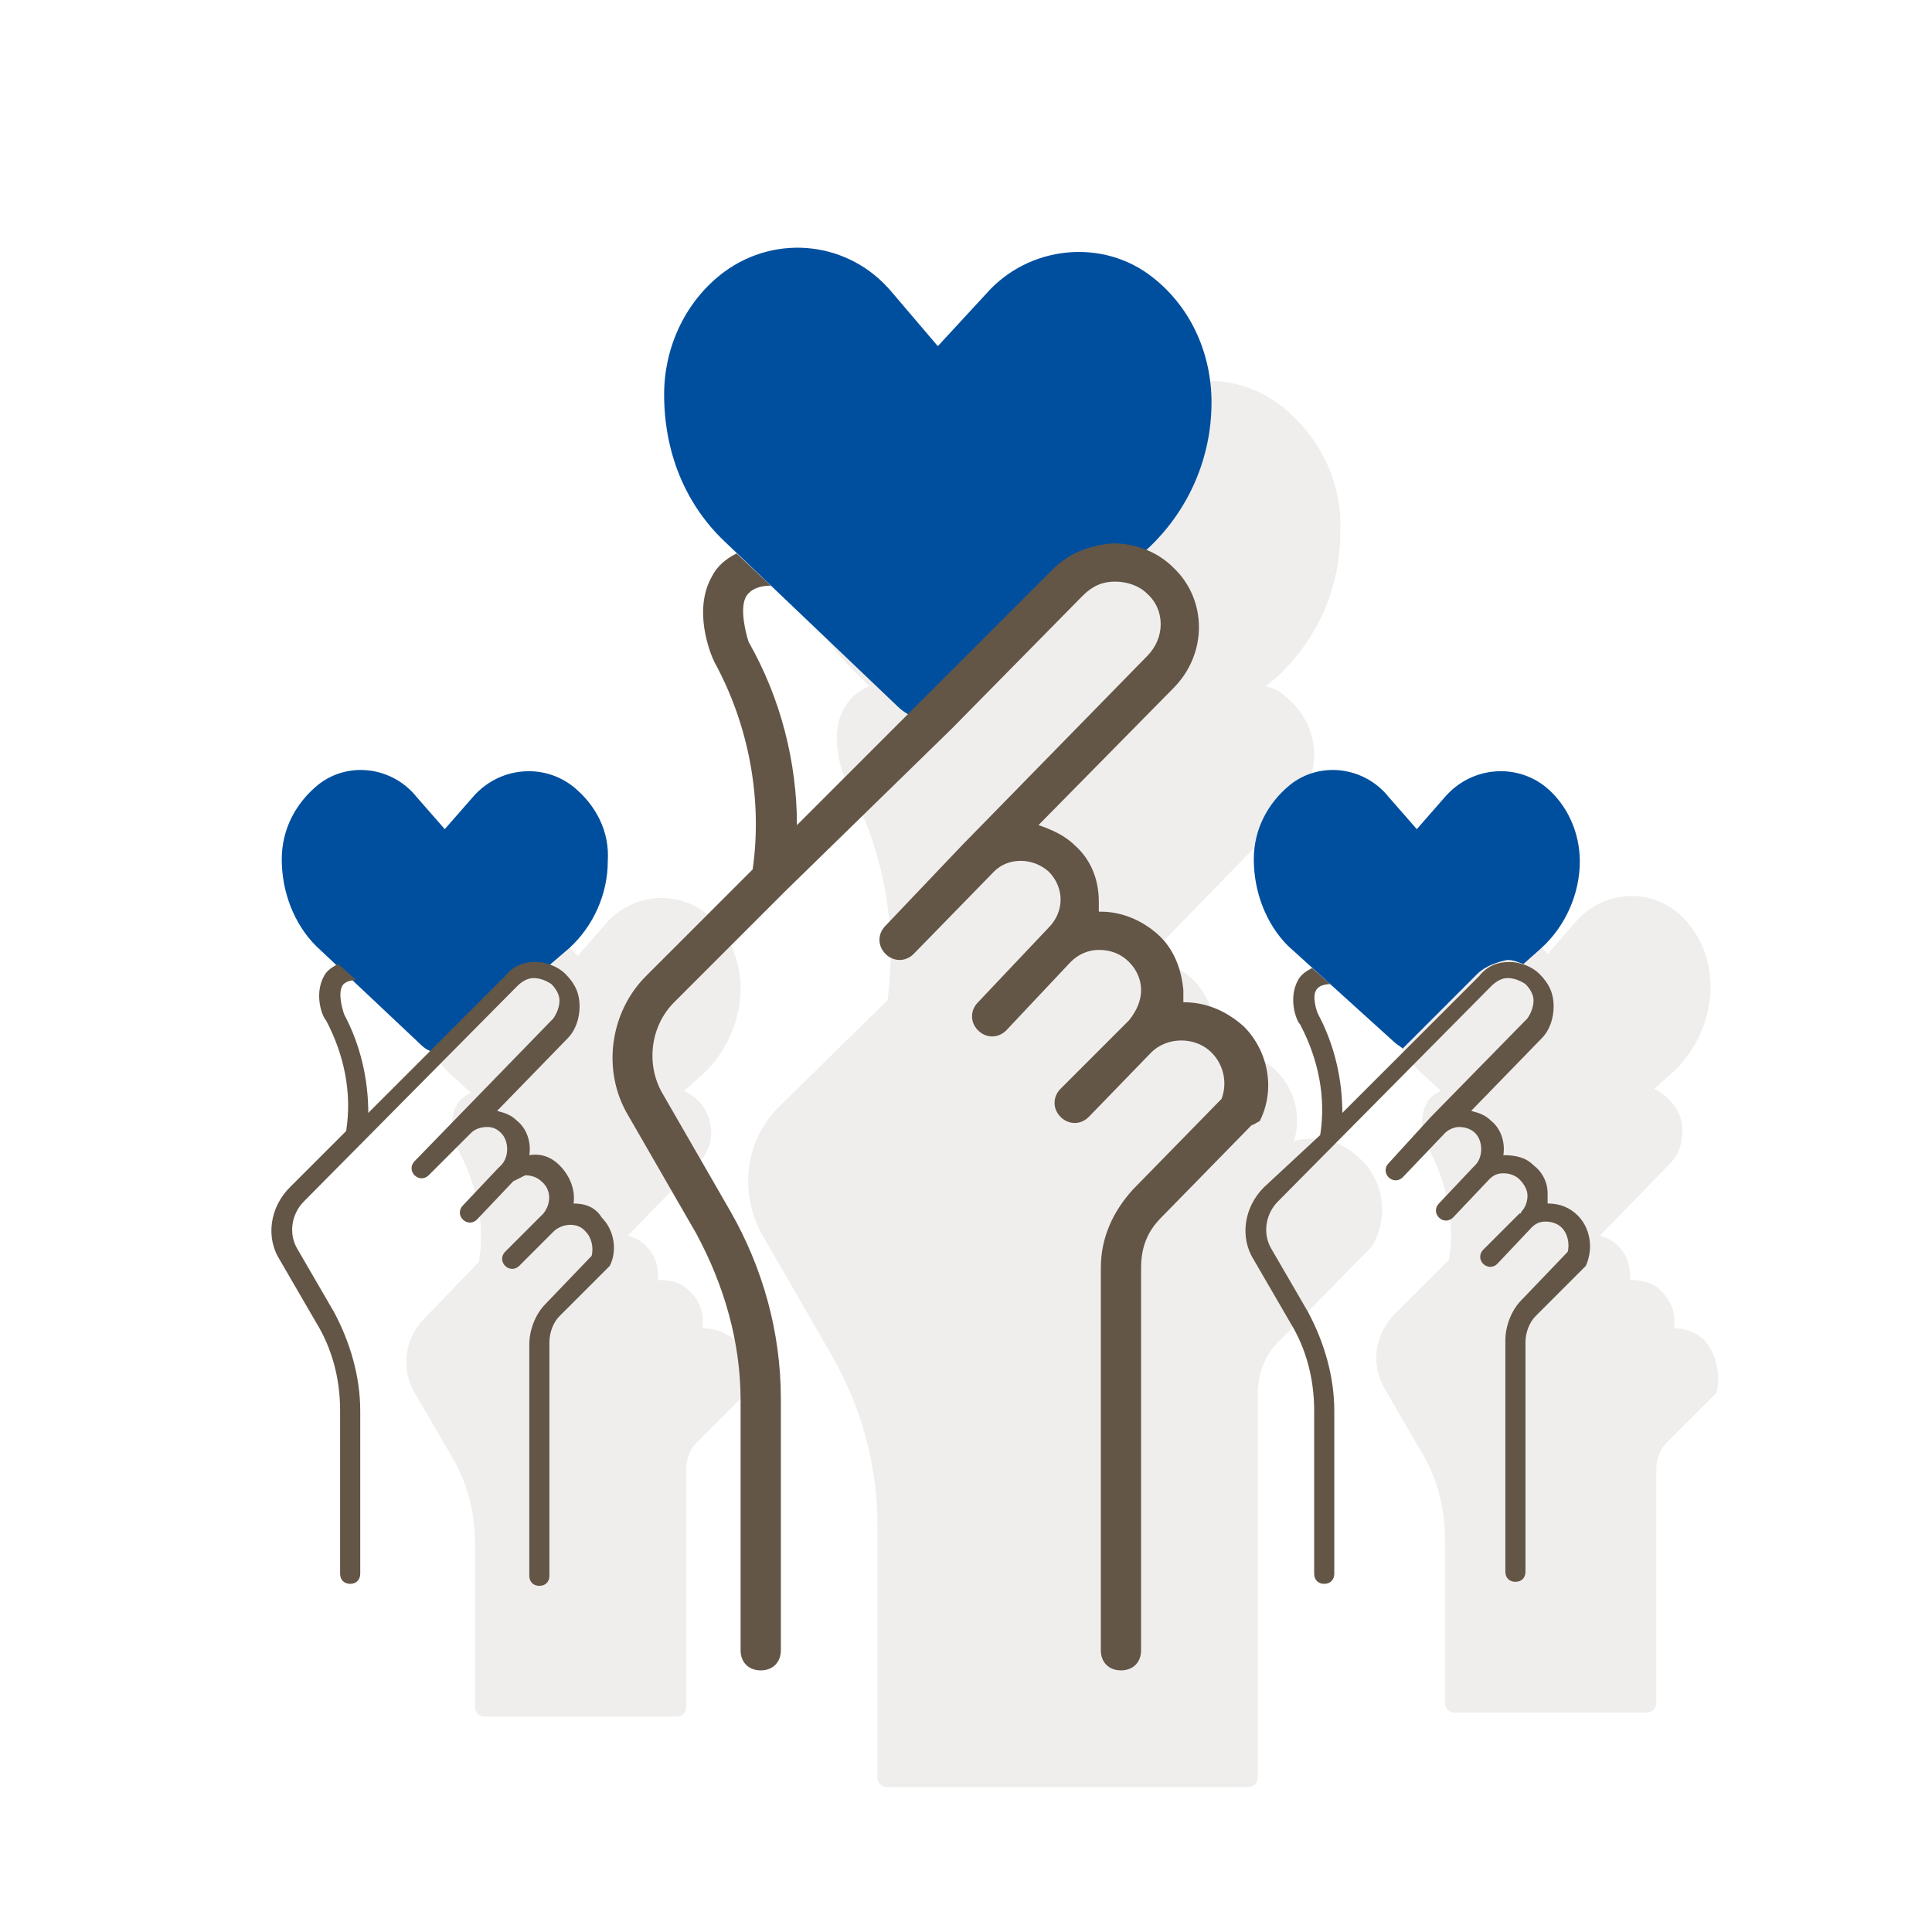
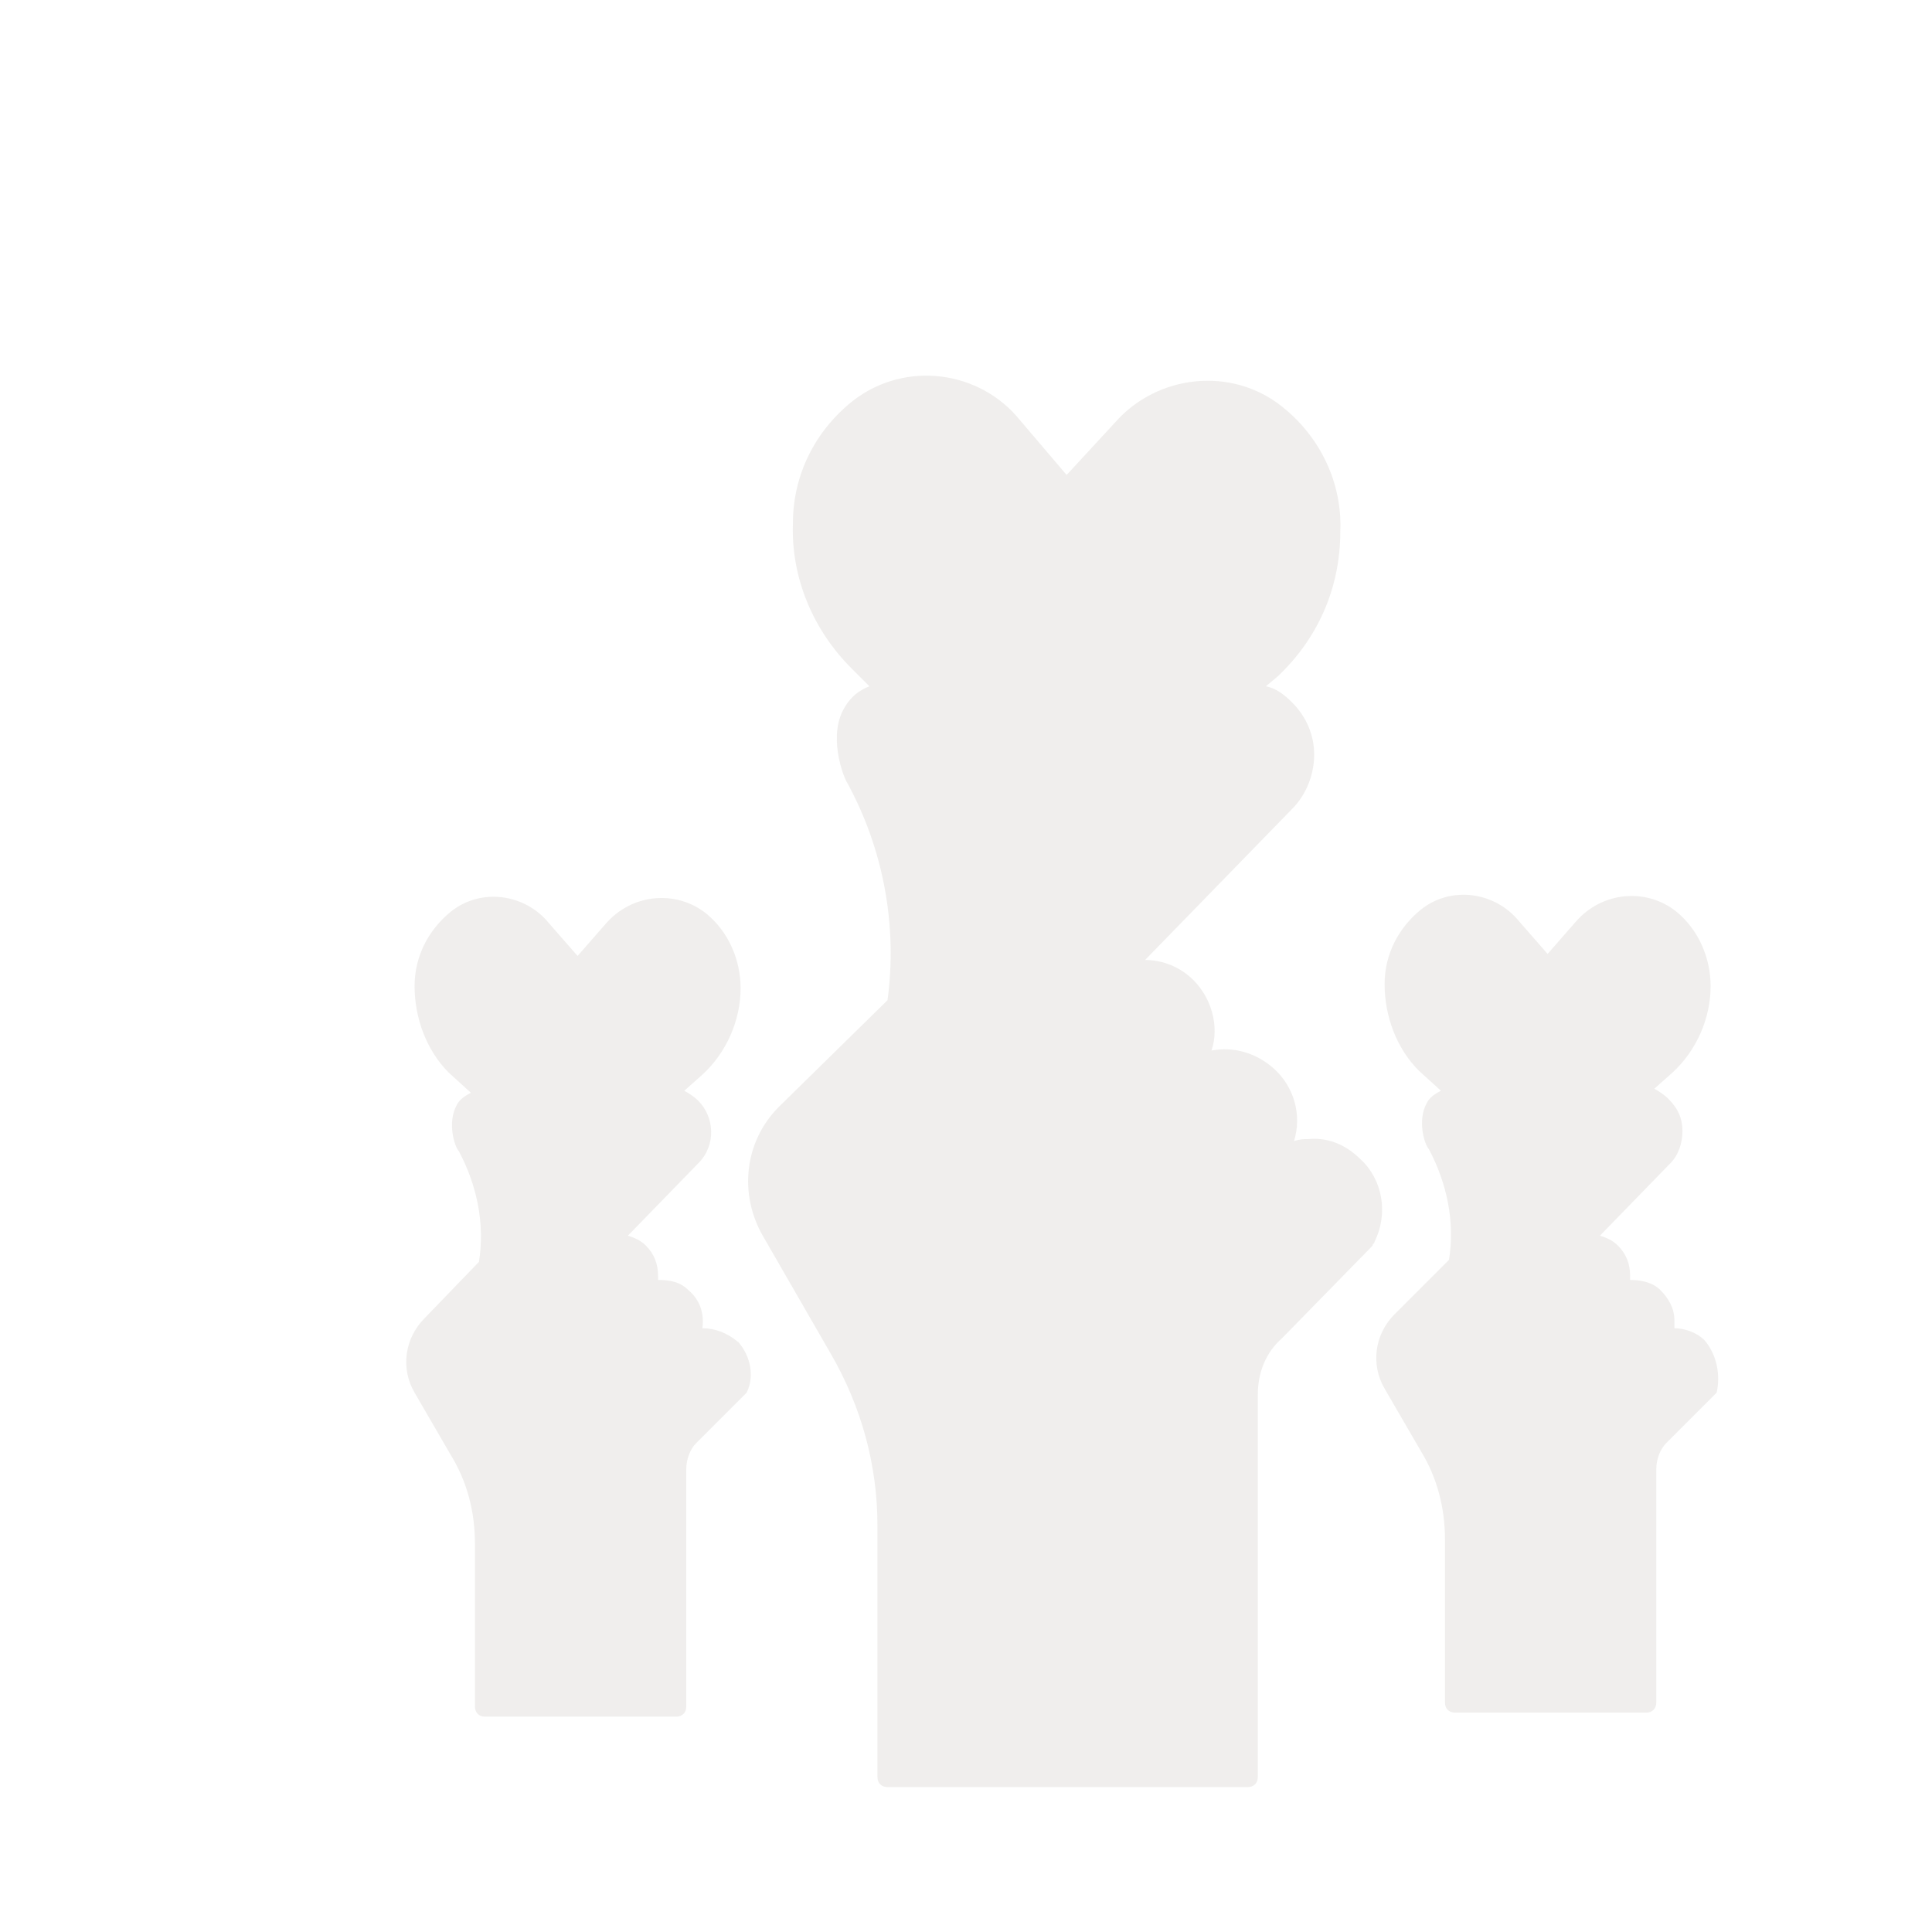
<svg xmlns="http://www.w3.org/2000/svg" version="1.1" x="0px" y="0px" viewBox="0 0 96 96" style="enable-background:new 0 0 96 96;" xml:space="preserve">
  <style type="text/css">
	.sh_x002D_blue{fill:#004F9F;}
	.sh_x002D_paper_x002D_dark_x002D_600{fill:#635646;}
	.sh_x002D_paper_x002D_dark_x002D_600_x002D_10_x0025_{opacity:0.1;fill:#635646;}
	.st0{fill:none;}
	.st1{opacity:0.1;}
	.st2{fill:#635646;}
	.st3{fill:#004F9F;}
	.st4{fill:none;stroke:#635646;stroke-linecap:round;stroke-miterlimit:10;}
	.st5{display:none;fill:none;stroke:#635646;stroke-miterlimit:10;}
	.st6{fill:none;stroke:#635646;stroke-width:2;stroke-miterlimit:10;}
	.st7{fill:#004F9F;stroke:#004F9F;stroke-linecap:round;stroke-linejoin:round;stroke-miterlimit:10;}
	.st8{fill:none;stroke:#635646;stroke-width:2;stroke-linejoin:round;stroke-miterlimit:10;}
	.st9{fill:#FFFFFF;}
	.st10{fill:none;stroke:#635646;stroke-miterlimit:10;}
	.st11{fill:none;stroke:#635646;stroke-linejoin:round;stroke-miterlimit:10;}
	.st12{fill:#635646;stroke:#635646;stroke-width:2;stroke-miterlimit:10;}
	.st13{fill:#635646;stroke:#635646;stroke-linecap:round;stroke-linejoin:round;stroke-miterlimit:10;}
	.st14{fill:#635646;stroke:#635646;stroke-width:2;stroke-linejoin:round;stroke-miterlimit:10;}
	.st15{fill:#635646;stroke:#635646;stroke-miterlimit:10;}
	.st16{opacity:0.1;fill:#635646;}
	.st17{fill:#0A51A0;}
	.st18{fill:#635646;stroke:#635646;stroke-width:2;stroke-linecap:round;stroke-miterlimit:10;}
	.st19{fill:none;stroke:#554637;stroke-width:0.75;stroke-miterlimit:10;}
	.st20{fill:#004F9F;stroke:#554637;stroke-width:0.75;stroke-miterlimit:10;}
	.st21{fill:#554637;}
	.st22{fill:none;stroke:#004F9F;stroke-width:2.804;stroke-miterlimit:10;}
	.st23{fill:none;stroke:#004F9F;stroke-width:3.109;stroke-miterlimit:10;}
	.st24{fill:none;stroke:#554637;stroke-width:3.409;stroke-miterlimit:10;}
	.st25{fill:none;stroke:#554637;stroke-width:3.409;stroke-linecap:round;stroke-miterlimit:10;}
	.st26{fill:none;stroke:#004F9F;stroke-width:3.446;stroke-miterlimit:10;}
	.st27{fill:#004F9F;stroke:#FFFFFF;stroke-width:2.568;stroke-miterlimit:10;}
	.st28{fill:none;stroke:#FFFFFF;stroke-width:3.082;stroke-linecap:round;stroke-miterlimit:10;}
	.st29{fill:none;stroke:#635645;stroke-width:1.7;stroke-linecap:round;stroke-linejoin:round;stroke-miterlimit:10;}
	.st30{fill:none;stroke:#635645;stroke-width:2.581;stroke-linecap:round;stroke-linejoin:round;stroke-miterlimit:10;}
	.st31{fill:none;stroke:#635646;stroke-width:1.075;stroke-miterlimit:10;}
	.st32{fill:#C4B9AA;}
	.st33{opacity:0.1;fill:#634E42;}
	.st34{fill:none;stroke:#634E42;stroke-width:0.25;stroke-linecap:round;stroke-miterlimit:10;}
	.st35{clip-path:url(#SVGID_00000101789700965254023650000014772608928270933396_);fill:#ECE9E7;}
	
		.st36{clip-path:url(#SVGID_00000101789700965254023650000014772608928270933396_);fill:none;stroke:#ECE9E7;stroke-width:2.25;stroke-miterlimit:10;}
	
		.st37{clip-path:url(#SVGID_00000101789700965254023650000014772608928270933396_);fill:none;stroke:#ECE9E7;stroke-width:0.75;stroke-miterlimit:10;}
	
		.st38{clip-path:url(#SVGID_00000101789700965254023650000014772608928270933396_);fill:none;stroke:#635646;stroke-width:2.25;stroke-miterlimit:10;}
	.st39{clip-path:url(#SVGID_00000052791817774826808480000016676506746537950385_);fill:#FFFFFF;}
	.st40{clip-path:url(#SVGID_00000052791817774826808480000016676506746537950385_);fill:#ECE9E7;}
	
		.st41{clip-path:url(#SVGID_00000155835981139678203110000006645173652099982987_);fill:none;stroke:#635646;stroke-width:2.25;stroke-miterlimit:10;}
	.st42{clip-path:url(#SVGID_00000155835981139678203110000006645173652099982987_);fill:#FFFFFF;}
	.st43{clip-path:url(#SVGID_00000155835981139678203110000006645173652099982987_);fill:#ECE9E7;}
	
		.st44{clip-path:url(#SVGID_00000155835981139678203110000006645173652099982987_);fill:none;stroke:#635646;stroke-width:1.125;stroke-miterlimit:10;}
	.st45{clip-path:url(#SVGID_00000155835981139678203110000006645173652099982987_);fill:#004F9F;}
	.st46{clip-path:url(#SVGID_00000155835981139678203110000006645173652099982987_);fill:#635646;}
	
		.st47{clip-path:url(#SVGID_00000155835981139678203110000006645173652099982987_);fill:none;stroke:#635646;stroke-width:0.75;stroke-miterlimit:10;}
	.st48{clip-path:url(#SVGID_00000155835981139678203110000006645173652099982987_);fill:none;stroke:#635646;stroke-width:1.875;}
	.st49{fill:none;stroke:#635646;stroke-linecap:round;stroke-linejoin:round;stroke-miterlimit:10;}
	.st50{fill:#004F9F;stroke:#635646;stroke-linecap:round;stroke-linejoin:round;stroke-miterlimit:10;}
	.st51{fill:#08509F;}
	.st52{fill:#635646;stroke:#635645;stroke-width:1.7;stroke-linecap:round;stroke-linejoin:round;stroke-miterlimit:10;}
</style>
  <g id="_x31_0">
</g>
  <g id="_x30_9">
</g>
  <g id="Berlin">
</g>
  <g id="_x30_8">
</g>
  <g id="_x30_7">
    <g id="sun-beach">
	</g>
    <g id="sun-mountains">
	</g>
    <g id="wheel">
	</g>
  </g>
  <g id="_x30_6">
    <g id="sh-picto-dislike">
	</g>
    <g id="sh-picto-tolerance">
      <rect id="box_00000008861335289697851020000011893311226864147646_" class="st0" width="96" height="96" />
      <g id="flat_00000158711635760446467850000017439225998047196592_">
        <g id="shadow_00000055675507018124452000000008295708582124718752_" class="st1">
          <path class="st2" d="M68.3,61.7c0.7-1.4,0.4-3.1-0.7-4.1c-0.7-0.7-1.6-1.1-2.6-1c-0.2,0-0.4,0-0.7,0.1c0.4-1.3,0-2.7-1-3.6      c-0.9-0.8-2-1.1-3.1-0.9c0.4-1.2,0-2.6-0.9-3.5c-0.7-0.7-1.6-1-2.4-1l7.3-7.5c0.7-0.7,1.1-1.7,1.1-2.7c0-1-0.4-1.9-1.1-2.6      c-0.4-0.4-0.8-0.7-1.3-0.8l0.6-0.5c2-1.9,3.1-4.4,3.1-7.2c0.1-2.4-1-4.7-2.9-6.2c-2.5-2-6.2-1.6-8.3,0.8l-2.4,2.6l-2.3-2.7      c-2-2.5-5.7-3-8.3-1c-1.9,1.5-3,3.7-3,6.1c-0.1,2.7,1,5.3,2.9,7.2l0.9,0.9c-0.5,0.2-0.9,0.5-1.2,1c-0.9,1.4-0.1,3.5,0.1,3.8      c1.8,3.3,2.5,7.1,2,10.8L38.7,55c-1.7,1.7-2,4.3-0.8,6.4l3.4,5.9c1.5,2.6,2.3,5.5,2.3,8.5v12.5c0,0.3,0.2,0.5,0.5,0.5      s17.6,0,17.9,0c0.3,0,0.5-0.2,0.5-0.5v-19c0-1.1,0.4-2.1,1.2-2.8l4.5-4.6C68.2,61.8,68.3,61.8,68.3,61.7z M34.9,66      c0.1-0.7-0.1-1.4-0.7-1.9c-0.4-0.4-0.9-0.5-1.5-0.5c0-0.1,0-0.2,0-0.2c0-0.6-0.2-1.1-0.6-1.5c-0.3-0.3-0.6-0.4-0.9-0.5l3.5-3.6      c0.9-0.9,0.8-2.3,0-3.1c-0.2-0.2-0.5-0.4-0.7-0.5l0.9-0.8c1.2-1.1,1.9-2.7,1.9-4.3c0-1.4-0.6-2.8-1.7-3.7c-1.5-1.2-3.7-1-5,0.5      l-1.4,1.6l-1.4-1.6c-1.2-1.5-3.4-1.8-4.9-0.6c-1.1,0.9-1.8,2.2-1.8,3.7c0,1.6,0.6,3.2,1.7,4.3l1.1,1c-0.4,0.2-0.6,0.4-0.7,0.6      c-0.5,0.9-0.1,2.1,0.1,2.3c0.9,1.7,1.3,3.6,1,5.5l-2.7,2.8c-1,1-1.2,2.5-0.5,3.7l1.8,3.1c0.8,1.3,1.2,2.8,1.2,4.4v8.1      c0,0.3,0.2,0.5,0.5,0.5c0.3,0,9.2,0,9.5,0c0.3,0,0.5-0.2,0.5-0.5V73c0-0.5,0.2-1,0.5-1.3l2.4-2.4c0,0,0.1-0.1,0.1-0.1      c0.4-0.8,0.2-1.8-0.4-2.5C36.1,66.2,35.5,66,34.9,66z M84.7,66.6c-0.4-0.4-1-0.6-1.5-0.6c0,0,0,0,0,0c0-0.1,0-0.3,0-0.4      c0-0.6-0.3-1.1-0.7-1.5c-0.4-0.4-1-0.5-1.5-0.5c0-0.1,0-0.2,0-0.2c0-0.6-0.2-1.1-0.6-1.5c-0.3-0.3-0.6-0.4-0.9-0.5l3.5-3.6      c0.4-0.4,0.6-1,0.6-1.6c0-0.6-0.2-1.1-0.7-1.6c-0.2-0.2-0.5-0.4-0.7-0.5l0.9-0.8c1.2-1.1,1.9-2.7,1.9-4.3c0-1.4-0.6-2.8-1.7-3.7      c-1.5-1.2-3.7-1-5,0.5l-1.4,1.6l-1.4-1.6c-1.2-1.5-3.4-1.8-4.9-0.6c-1.1,0.9-1.8,2.2-1.8,3.7c0,1.6,0.6,3.2,1.7,4.3l1.1,1      c-0.4,0.2-0.6,0.4-0.7,0.6c-0.5,0.9-0.1,2.1,0.1,2.3c0.9,1.7,1.3,3.6,1,5.5l-2.7,2.7c-1,1-1.2,2.5-0.5,3.7l1.8,3.1      c0.8,1.3,1.2,2.8,1.2,4.4v8.1c0,0.3,0.2,0.5,0.5,0.5s9.2,0,9.5,0s0.5-0.2,0.5-0.5V73c0-0.5,0.2-1,0.5-1.3l2.4-2.4      c0,0,0.1-0.1,0.1-0.1C85.5,68.3,85.3,67.3,84.7,66.6z" />
        </g>
        <g>
-           <path class="sh_x002D_blue" d="M36,26.9C34,25,33,22.4,33,19.6c0-2.4,1.1-4.7,3-6.1c2.6-1.9,6.2-1.5,8.3,1l2.3,2.7l2.4-2.6      c2.1-2.4,5.8-2.8,8.3-0.8c1.9,1.5,2.9,3.8,2.9,6.2c0,2.7-1.1,5.3-3.1,7.2l-1,0.9c-1.1-0.3-2.3,0-3.1,0.8L46,35.8      c-0.5-0.1-1-0.3-1.4-0.7L36,26.9z M69.3,51.8c0.1,0.1,0.3,0.2,0.4,0.3l3.7-3.7c0.4-0.4,1-0.6,1.5-0.7c0,0,0,0,0,0      c0.3,0,0.5,0.1,0.8,0.2l0.9-0.8c1.2-1.1,1.9-2.7,1.9-4.3c0-1.4-0.6-2.8-1.7-3.7c-1.5-1.2-3.7-1-5,0.5l-1.4,1.6l-1.4-1.6      c-1.2-1.5-3.4-1.8-4.9-0.6c-1.1,0.9-1.8,2.2-1.8,3.7c0,1.6,0.6,3.2,1.7,4.3L69.3,51.8z M28.5,39.1c-1.5-1.2-3.7-1-5,0.5      l-1.4,1.6l-1.4-1.6c-1.2-1.5-3.4-1.8-4.9-0.6c-1.1,0.9-1.8,2.2-1.8,3.7c0,1.6,0.6,3.2,1.7,4.3l5.2,4.9c0.3,0.3,0.6,0.4,0.9,0.4      l3.5-3.5c0.4-0.4,1.1-0.6,1.6-0.5l1.4-1.2c1.2-1.1,1.9-2.7,1.9-4.3C30.3,41.3,29.6,40,28.5,39.1z" />
-         </g>
+           </g>
        <g id="hands_00000124129737804894201670000009935142974254035384_">
-           <path class="sh_x002D_paper_x002D_dark_x002D_600" d="M62.2,55.9l-4.5,4.6c-0.7,0.7-1,1.5-1,2.5v19c0,0.6-0.4,1-1,1s-1-0.4-1-1      V63c0-1.5,0.6-2.8,1.6-3.9l4.4-4.5c0.3-0.8,0.1-1.7-0.5-2.3c-0.8-0.8-2.2-0.8-3,0l-3.1,3.2c-0.4,0.4-1,0.4-1.4,0s-0.4-1,0-1.4      l3.4-3.4c0.4-0.5,0.6-1,0.6-1.5c0-0.5-0.2-1-0.6-1.4c-0.4-0.4-0.9-0.6-1.5-0.6c-0.5,0-1,0.2-1.4,0.6L50,51.2      c-0.4,0.4-1,0.4-1.4,0s-0.4-1,0-1.4l3.5-3.7c0.4-0.4,0.6-0.9,0.6-1.4c0-0.5-0.2-1-0.6-1.4c-0.8-0.7-2-0.7-2.7,0l-4,4.1      c-0.4,0.4-1,0.4-1.4,0c-0.4-0.4-0.4-1,0-1.4l3.9-4.1c0,0,0,0,0.1-0.1l9-9.2c0.9-0.9,0.9-2.3,0-3.1c-0.4-0.4-1-0.6-1.6-0.6      c0,0,0,0,0,0c-0.6,0-1.1,0.2-1.6,0.7l-6.5,6.6c0,0,0,0,0,0L39,44.3c0,0,0,0,0,0l-5.5,5.5c-1.2,1.2-1.4,3.1-0.6,4.5l3.4,5.9      c1.6,2.8,2.5,6,2.5,9.3V82c0,0.6-0.4,1-1,1c-0.6,0-1-0.4-1-1V69.6c0-2.9-0.8-5.7-2.2-8.3l-3.4-5.9c-1.3-2.2-0.9-5.1,0.9-6.9      l5.3-5.3c0.5-3.5-0.2-7.2-1.9-10.3c-0.2-0.4-1.1-2.6-0.1-4.3c0.2-0.4,0.6-0.8,1.2-1.1l1.7,1.6c-0.6,0-1,0.2-1.2,0.5      c-0.4,0.6,0,2,0.1,2.3c1.6,2.8,2.4,6,2.4,9.1l12.7-12.7c0.8-0.8,1.8-1.2,3-1.3c0,0,0,0,0,0c1.1,0,2.2,0.4,3,1.2      c1.7,1.6,1.7,4.3,0,6L51.6,41c0.6,0.2,1.3,0.5,1.8,1c0.8,0.7,1.2,1.7,1.2,2.8c0,0.2,0,0.4,0,0.5c0,0,0,0,0.1,0      c1,0,2,0.4,2.8,1.1c0.8,0.7,1.2,1.7,1.3,2.8c0,0.2,0,0.4,0,0.6c1.1,0,2.1,0.4,3,1.2c1.2,1.2,1.6,3.1,0.8,4.7      C62.4,55.8,62.3,55.9,62.2,55.9z M28.5,59.8C28.5,59.8,28.5,59.8,28.5,59.8c0.1-0.7-0.2-1.4-0.7-1.9c-0.4-0.4-0.9-0.6-1.5-0.5      c0.1-0.6-0.1-1.3-0.6-1.7c-0.3-0.3-0.6-0.4-1-0.5l3.5-3.6c0.4-0.4,0.6-1,0.6-1.6c0-0.6-0.2-1.1-0.7-1.6c-0.4-0.4-1-0.6-1.5-0.6      c0,0,0,0,0,0c-0.6,0-1.1,0.2-1.5,0.7l-3.7,3.7c0,0,0,0,0,0l-3.1,3.1c0-1.7-0.4-3.4-1.2-4.9C17,50.1,16.8,49.4,17,49      c0.1-0.2,0.4-0.3,0.7-0.3l-0.9-0.8c-0.4,0.2-0.6,0.4-0.7,0.6c-0.5,0.9-0.1,2,0.1,2.2c0.9,1.7,1.3,3.6,1,5.5L14.4,59      c-1,1-1.2,2.5-0.5,3.6l1.8,3.1c0.8,1.3,1.2,2.8,1.2,4.4v8.1c0,0.3,0.2,0.5,0.5,0.5s0.5-0.2,0.5-0.5v-8.1c0-1.7-0.5-3.4-1.3-4.9      l-1.8-3.1c-0.5-0.8-0.3-1.8,0.3-2.4l10.6-10.7c0.2-0.2,0.5-0.4,0.8-0.4c0.3,0,0.6,0.1,0.9,0.3c0.2,0.2,0.4,0.5,0.4,0.8      s-0.1,0.6-0.3,0.9l-6.9,7.1c-0.2,0.2-0.2,0.5,0,0.7c0.2,0.2,0.5,0.2,0.7,0l2.1-2.1c0.2-0.2,0.5-0.3,0.8-0.3c0,0,0,0,0,0      c0.3,0,0.5,0.1,0.7,0.3c0.2,0.2,0.3,0.5,0.3,0.8c0,0.3-0.1,0.6-0.3,0.8c-0.1,0.1-0.1,0.1-0.2,0.2l-1.7,1.8l0,0      c-0.2,0.2-0.2,0.5,0,0.7c0.2,0.2,0.5,0.2,0.7,0l1.8-1.9c0.2-0.1,0.4-0.2,0.6-0.3c0.3,0,0.6,0.1,0.8,0.3c0.5,0.4,0.5,1.1,0.1,1.6      c0,0-0.1,0.1-0.1,0.1l-1.8,1.8c-0.2,0.2-0.2,0.5,0,0.7s0.5,0.2,0.7,0l1.7-1.7c0.4-0.4,1.2-0.5,1.6,0c0.3,0.3,0.4,0.8,0.3,1.2      l-2.3,2.4c-0.5,0.5-0.8,1.3-0.8,2v11.5c0,0.3,0.2,0.5,0.5,0.5s0.5-0.2,0.5-0.5V66.7c0-0.5,0.2-1,0.5-1.3l2.4-2.4      c0,0,0.1-0.1,0.1-0.1c0.4-0.8,0.2-1.8-0.4-2.4C29.6,60,29.1,59.8,28.5,59.8z M78.4,60.4c-0.4-0.4-0.9-0.6-1.5-0.6c0,0,0,0,0,0      c0-0.2,0-0.3,0-0.5c0-0.6-0.3-1.1-0.7-1.4c-0.4-0.4-0.9-0.5-1.5-0.5c0.1-0.6-0.1-1.3-0.6-1.7c-0.3-0.3-0.6-0.4-1-0.5l3.5-3.6      c0.4-0.4,0.6-1,0.6-1.6c0-0.6-0.2-1.1-0.7-1.6c-0.4-0.4-1-0.6-1.5-0.6c0,0,0,0,0,0c-0.6,0-1.1,0.2-1.5,0.7l-3.7,3.7c0,0,0,0,0,0      l-3.1,3.1c0-1.7-0.4-3.4-1.2-4.9c-0.1-0.2-0.3-0.9-0.1-1.2c0.1-0.2,0.4-0.3,0.7-0.3l-0.9-0.8c-0.4,0.2-0.6,0.4-0.7,0.6      c-0.5,0.9-0.1,2,0.1,2.2c0.9,1.7,1.3,3.6,1,5.5L62.8,59c-1,1-1.2,2.5-0.5,3.6l1.8,3.1c0.8,1.3,1.2,2.8,1.2,4.4v8.1      c0,0.3,0.2,0.5,0.5,0.5s0.5-0.2,0.5-0.5v-8.1c0-1.7-0.5-3.4-1.3-4.9l-1.8-3.1c-0.5-0.8-0.3-1.8,0.3-2.4l10.6-10.7      c0.2-0.2,0.5-0.4,0.8-0.4c0.3,0,0.6,0.1,0.9,0.3c0.2,0.2,0.4,0.5,0.4,0.8s-0.1,0.6-0.3,0.9l-4.8,4.9c0,0,0,0,0,0L69,57.8      c-0.2,0.2-0.2,0.5,0,0.7c0.2,0.2,0.5,0.2,0.7,0l2.1-2.2c0.2-0.2,0.5-0.3,0.7-0.3c0.3,0,0.6,0.1,0.8,0.3c0.2,0.2,0.3,0.5,0.3,0.8      s-0.1,0.6-0.3,0.8l0,0c0,0-0.1,0.1-0.1,0.1l-1.7,1.8c-0.2,0.2-0.2,0.5,0,0.7c0.2,0.2,0.5,0.2,0.7,0l1.8-1.9      c0.2-0.2,0.4-0.3,0.7-0.3c0.3,0,0.6,0.1,0.8,0.3c0.2,0.2,0.4,0.5,0.4,0.8s-0.1,0.6-0.3,0.8c0,0,0,0.1-0.1,0.1l0,0      c0,0-0.1,0.1-0.1,0.1l-1.7,1.7c-0.2,0.2-0.2,0.5,0,0.7c0.2,0.2,0.5,0.2,0.7,0l1.7-1.8c0.2-0.2,0.4-0.3,0.7-0.3      c0.3,0,0.6,0.1,0.8,0.3c0.3,0.3,0.4,0.8,0.3,1.2l-2.3,2.4c-0.5,0.5-0.8,1.3-0.8,2v11.5c0,0.3,0.2,0.5,0.5,0.5s0.5-0.2,0.5-0.5      V66.7c0-0.5,0.2-1,0.5-1.3l2.4-2.4c0,0,0.1-0.1,0.1-0.1C79.2,62,79,61,78.4,60.4z" />
-         </g>
+           </g>
      </g>
    </g>
    <g id="sh-picto-environment">
	</g>
    <g id="sh-picto-compass">
	</g>
    <g id="mountains-flag">
	</g>
    <g id="sh-picto-zahnraeder">
	</g>
  </g>
  <g id="_x30_5">
    <g id="like">
	</g>
    <g id="trophy">
	</g>
    <g id="schultuete">
	</g>
    <g id="smiley-sad">
	</g>
    <g id="smiley-neutral">
	</g>
    <g id="sh-picto-zirkel">
	</g>
    <g id="sh-picto-book">
	</g>
  </g>
  <g id="_x30_4">
    <g id="sh-picto-formula">
	</g>
    <g id="sh-picto-grade">
	</g>
    <g id="sh-picto-lightbulb">
	</g>
    <g id="sh-picto-molecule">
	</g>
    <g id="sh-picto-question-answer">
	</g>
    <g id="sh-picto-confetti">
	</g>
    <g id="sh-picto-satz-des-pythagoras">
	</g>
  </g>
  <g id="_x30_3">
    <g id="sh-picto-arrow">
	</g>
    <g id="sh-picto-quote">
	</g>
    <g id="sh-picto-subject-physics">
	</g>
    <g id="sh-picto-subject-chemistry">
	</g>
    <g id="sh-picto-subject-biology">
	</g>
    <g id="sh-picto-subject-english">
	</g>
  </g>
  <g id="_x30_2">
    <g id="sh-picto-subject-german">
	</g>
    <g id="sh-picto-subject-maths">
	</g>
    <g id="sh-picto-growth">
	</g>
    <g id="sh-picto-user-computer">
	</g>
    <g id="sh-picto-login">
	</g>
    <g id="sh-picto-call">
	</g>
    <g id="sh-picto-voucher">
	</g>
    <g id="sh-picto-e-mail">
	</g>
  </g>
  <g id="_x30_1_5_">
    <g id="sh-picto-local">
	</g>
    <g id="sh-picto-settings">
	</g>
    <g id="Ebene_60">
	</g>
    <g id="Ebene_61">
	</g>
    <g id="sh-picto-star">
	</g>
    <g id="sh-picto-money">
	</g>
    <g id="sh-picto-checklist">
	</g>
    <g id="sh-picto-360-degree">
	</g>
    <g id="sh-picto-seal">
	</g>
    <g id="sh-picto-group">
	</g>
    <g id="smiley-happy">
	</g>
    <g id="sh-picto-pencil-ruler">
	</g>
    <g id="sh-picto-subject-latin">
	</g>
  </g>
</svg>